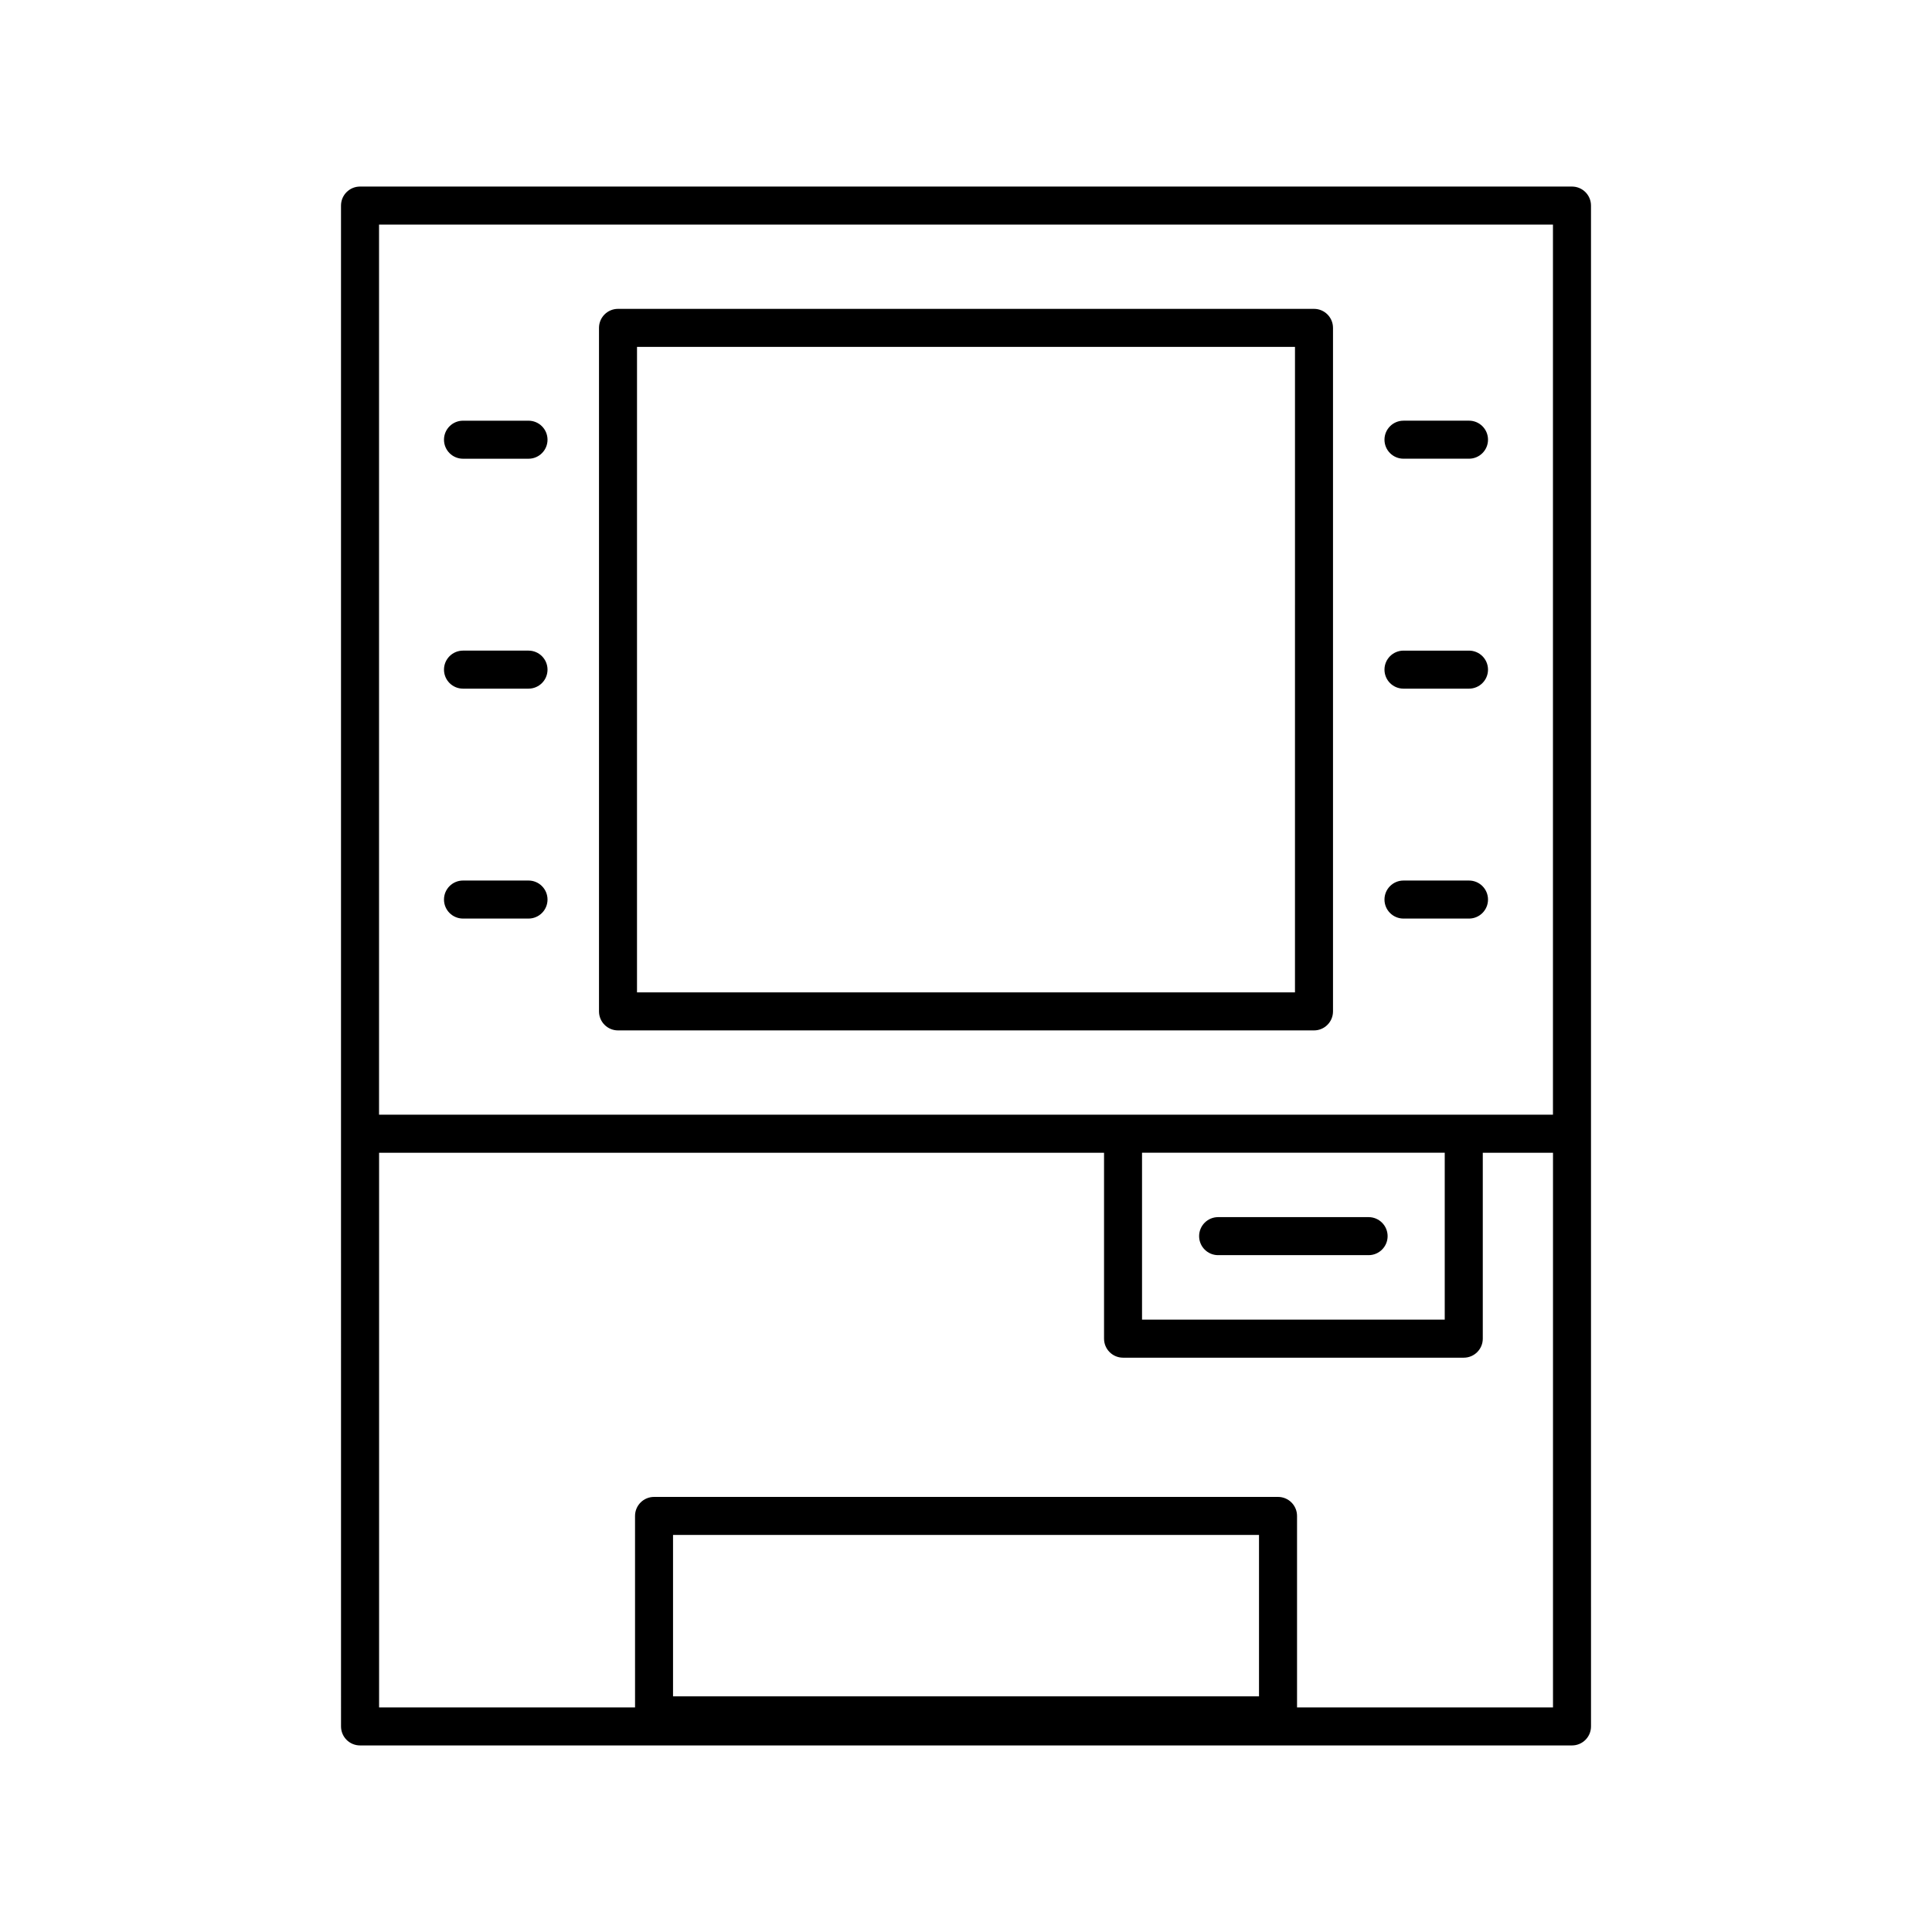
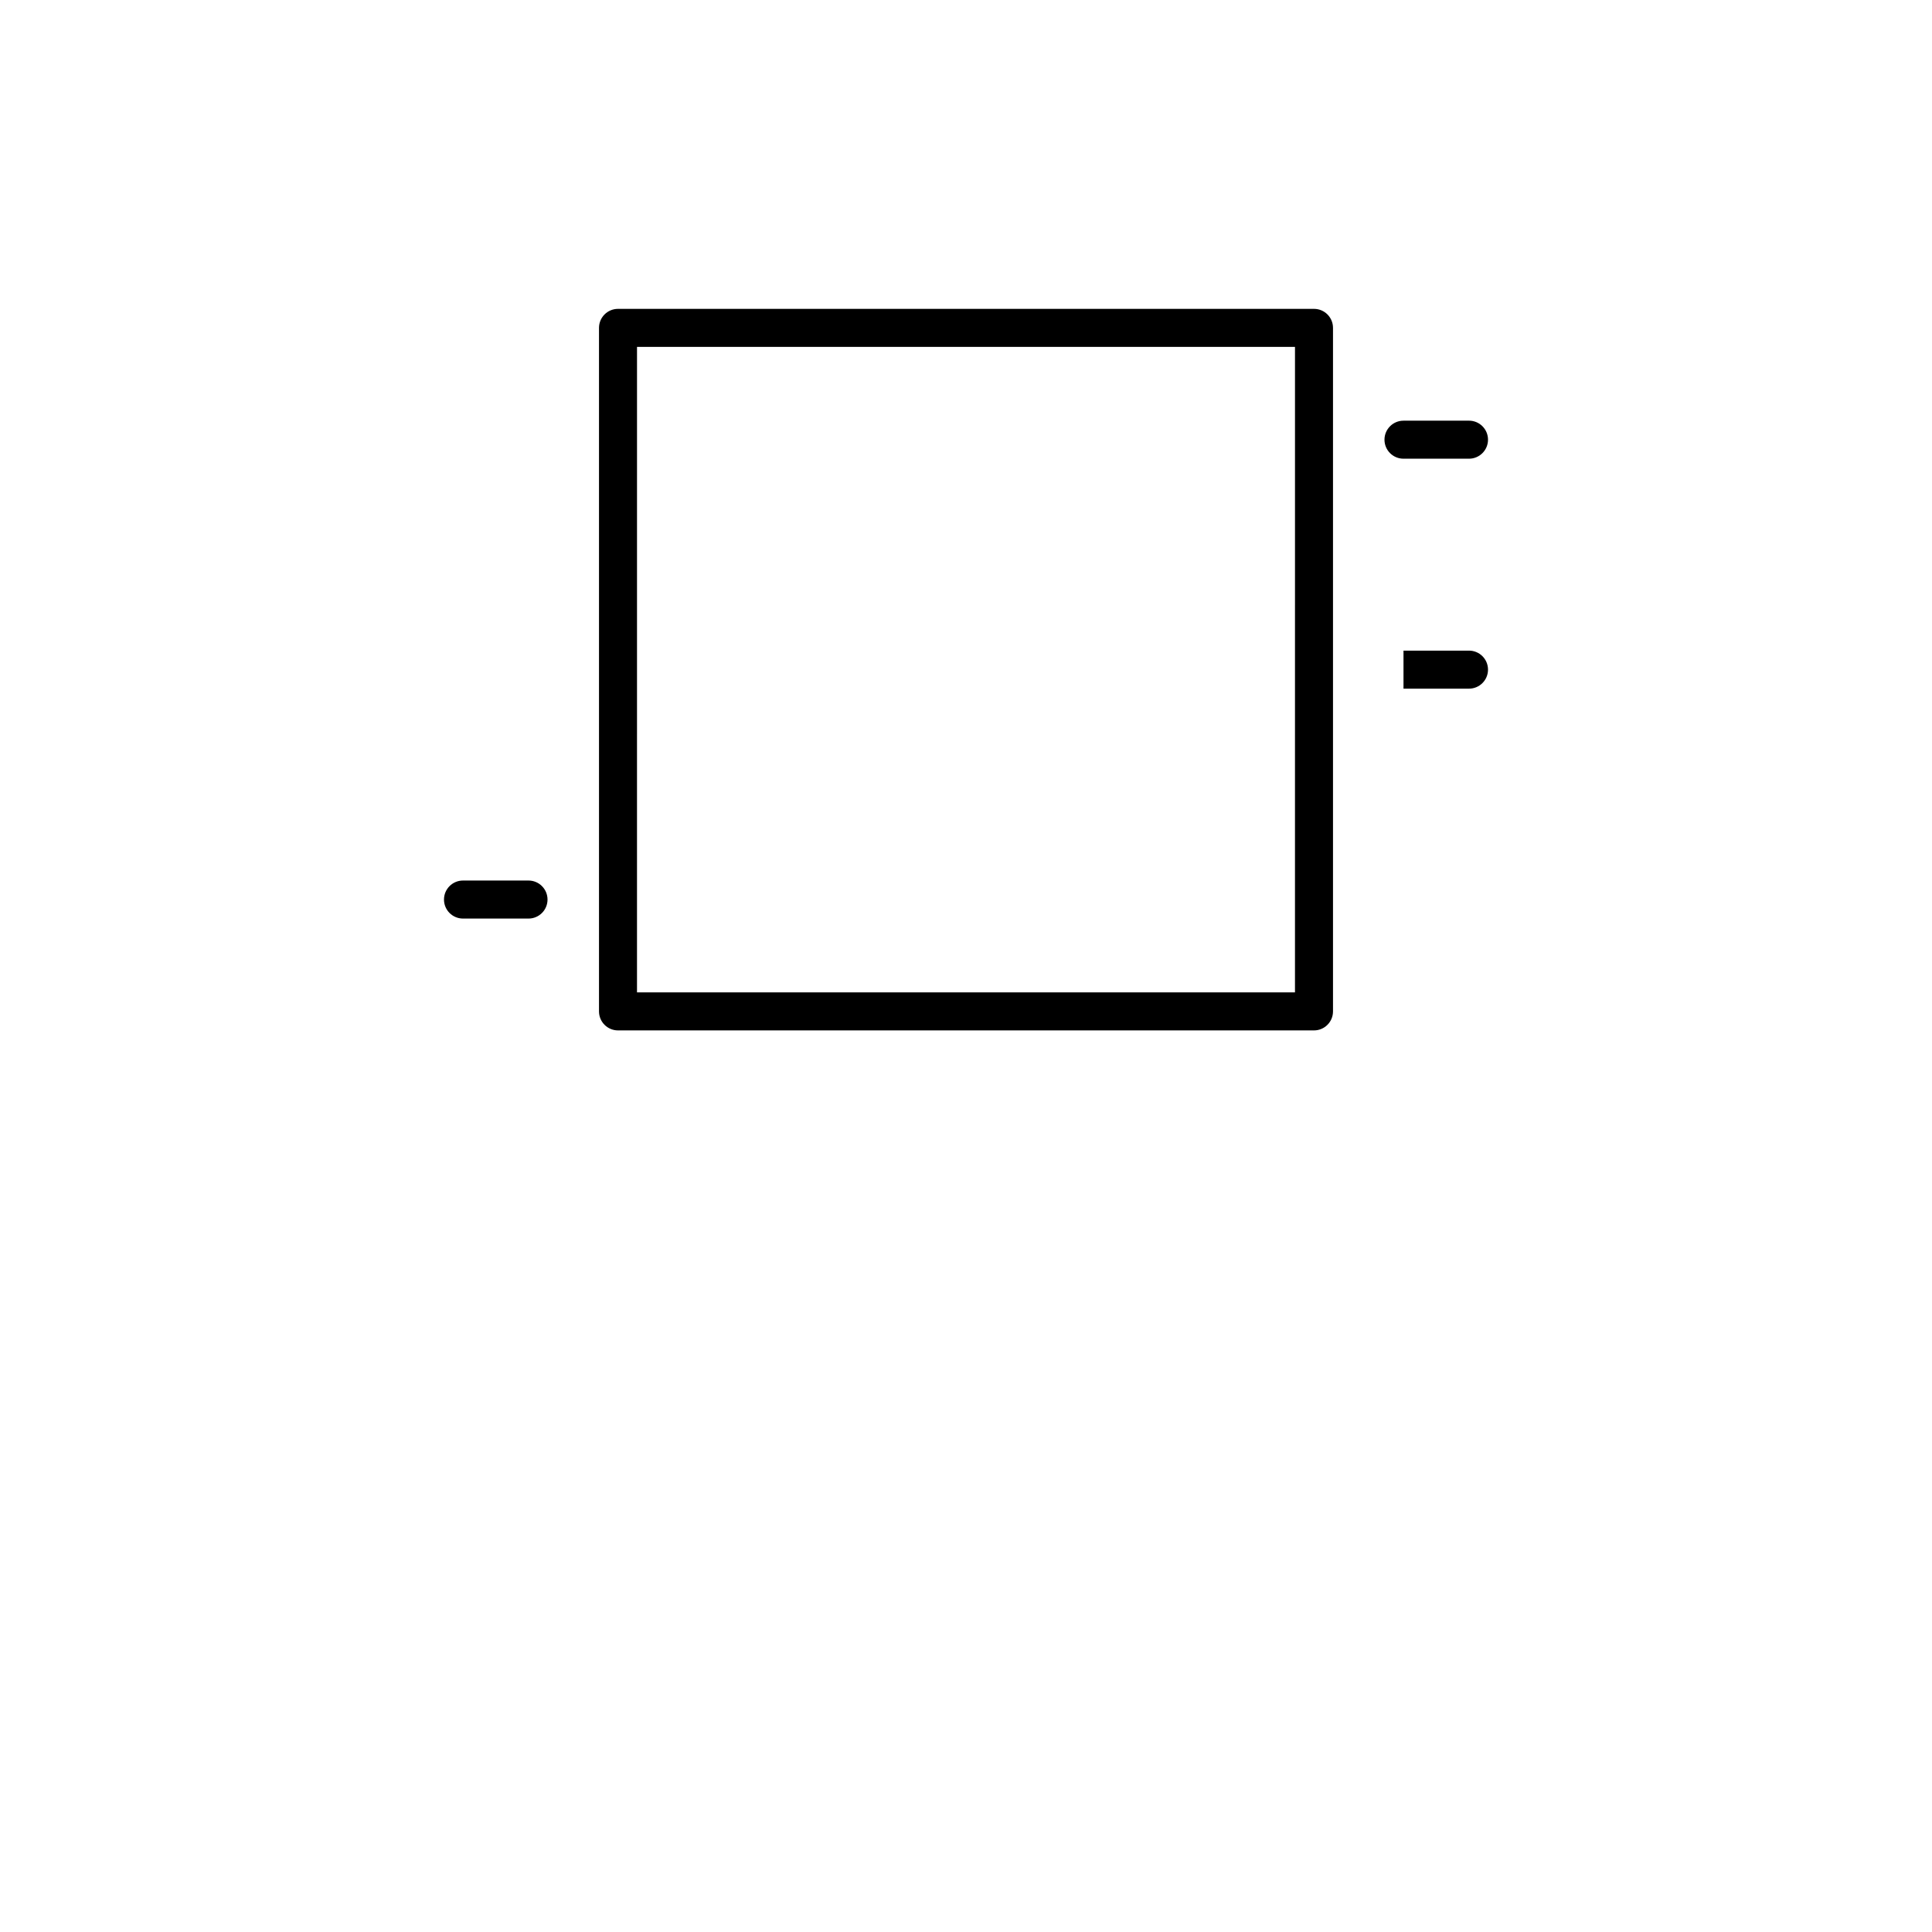
<svg xmlns="http://www.w3.org/2000/svg" fill="#000000" width="800px" height="800px" version="1.1" viewBox="144 144 512 512">
  <g>
-     <path d="m560.59 193.44h-321.18c-2.781 0-5.039 2.254-5.039 5.039v245.96l0.004 157.08c0 2.785 2.254 5.039 5.039 5.039h321.18c2.781 0 5.039-2.254 5.039-5.039l-0.004-157.08v-245.96c0-2.785-2.254-5.039-5.039-5.039zm-316.14 10.074h311.1v235.89h-311.1zm202.2 245.97h80.219v44.23h-80.219zm-124.29 144.07v-42.781h155.29v42.781zm233.2 2.938h-67.832v-50.754c0-2.785-2.254-5.039-5.039-5.039h-165.36c-2.781 0-5.039 2.254-5.039 5.039l0.004 50.754h-67.832v-147h192.12v49.27c0 2.785 2.254 5.039 5.039 5.039h90.293c2.781 0 5.039-2.254 5.039-5.039v-49.27h18.609z" />
    <path d="m497.26 412.03v-181.14c0-2.785-2.254-5.039-5.039-5.039h-184.44c-2.781 0-5.039 2.254-5.039 5.039v181.14c0 2.785 2.254 5.039 5.039 5.039h184.44c2.781 0 5.039-2.254 5.039-5.039zm-10.078-5.035h-174.37l0.004-171.07h174.37z" />
-     <path d="m506.69 466.55h-39.871c-2.781 0-5.039 2.254-5.039 5.039s2.254 5.039 5.039 5.039h39.875c2.781 0 5.039-2.254 5.039-5.039-0.004-2.785-2.258-5.039-5.043-5.039z" />
    <path d="m515.94 265.56h17.359c2.781 0 5.039-2.254 5.039-5.039 0-2.785-2.254-5.039-5.039-5.039l-17.359 0.004c-2.781 0-5.039 2.254-5.039 5.039s2.254 5.035 5.039 5.035z" />
-     <path d="m515.94 326.5h17.359c2.781 0 5.039-2.254 5.039-5.039 0-2.785-2.254-5.039-5.039-5.039h-17.359c-2.781 0-5.039 2.254-5.039 5.039 0 2.785 2.254 5.039 5.039 5.039z" />
-     <path d="m515.94 387.43h17.359c2.781 0 5.039-2.254 5.039-5.039s-2.254-5.039-5.039-5.039h-17.359c-2.781 0-5.039 2.254-5.039 5.039s2.254 5.039 5.039 5.039z" />
-     <path d="m284.06 255.49h-17.359c-2.781 0-5.039 2.254-5.039 5.039s2.254 5.039 5.039 5.039h17.359c2.781 0 5.039-2.254 5.039-5.039-0.004-2.785-2.258-5.039-5.039-5.039z" />
-     <path d="m284.06 316.42h-17.359c-2.781 0-5.039 2.254-5.039 5.039 0 2.785 2.254 5.039 5.039 5.039h17.359c2.781 0 5.039-2.254 5.039-5.039-0.004-2.785-2.258-5.039-5.039-5.039z" />
+     <path d="m515.94 326.5h17.359c2.781 0 5.039-2.254 5.039-5.039 0-2.785-2.254-5.039-5.039-5.039h-17.359z" />
    <path d="m284.06 377.35h-17.359c-2.781 0-5.039 2.254-5.039 5.039s2.254 5.039 5.039 5.039h17.359c2.781 0 5.039-2.254 5.039-5.039-0.004-2.785-2.258-5.039-5.039-5.039z" />
  </g>
</svg>